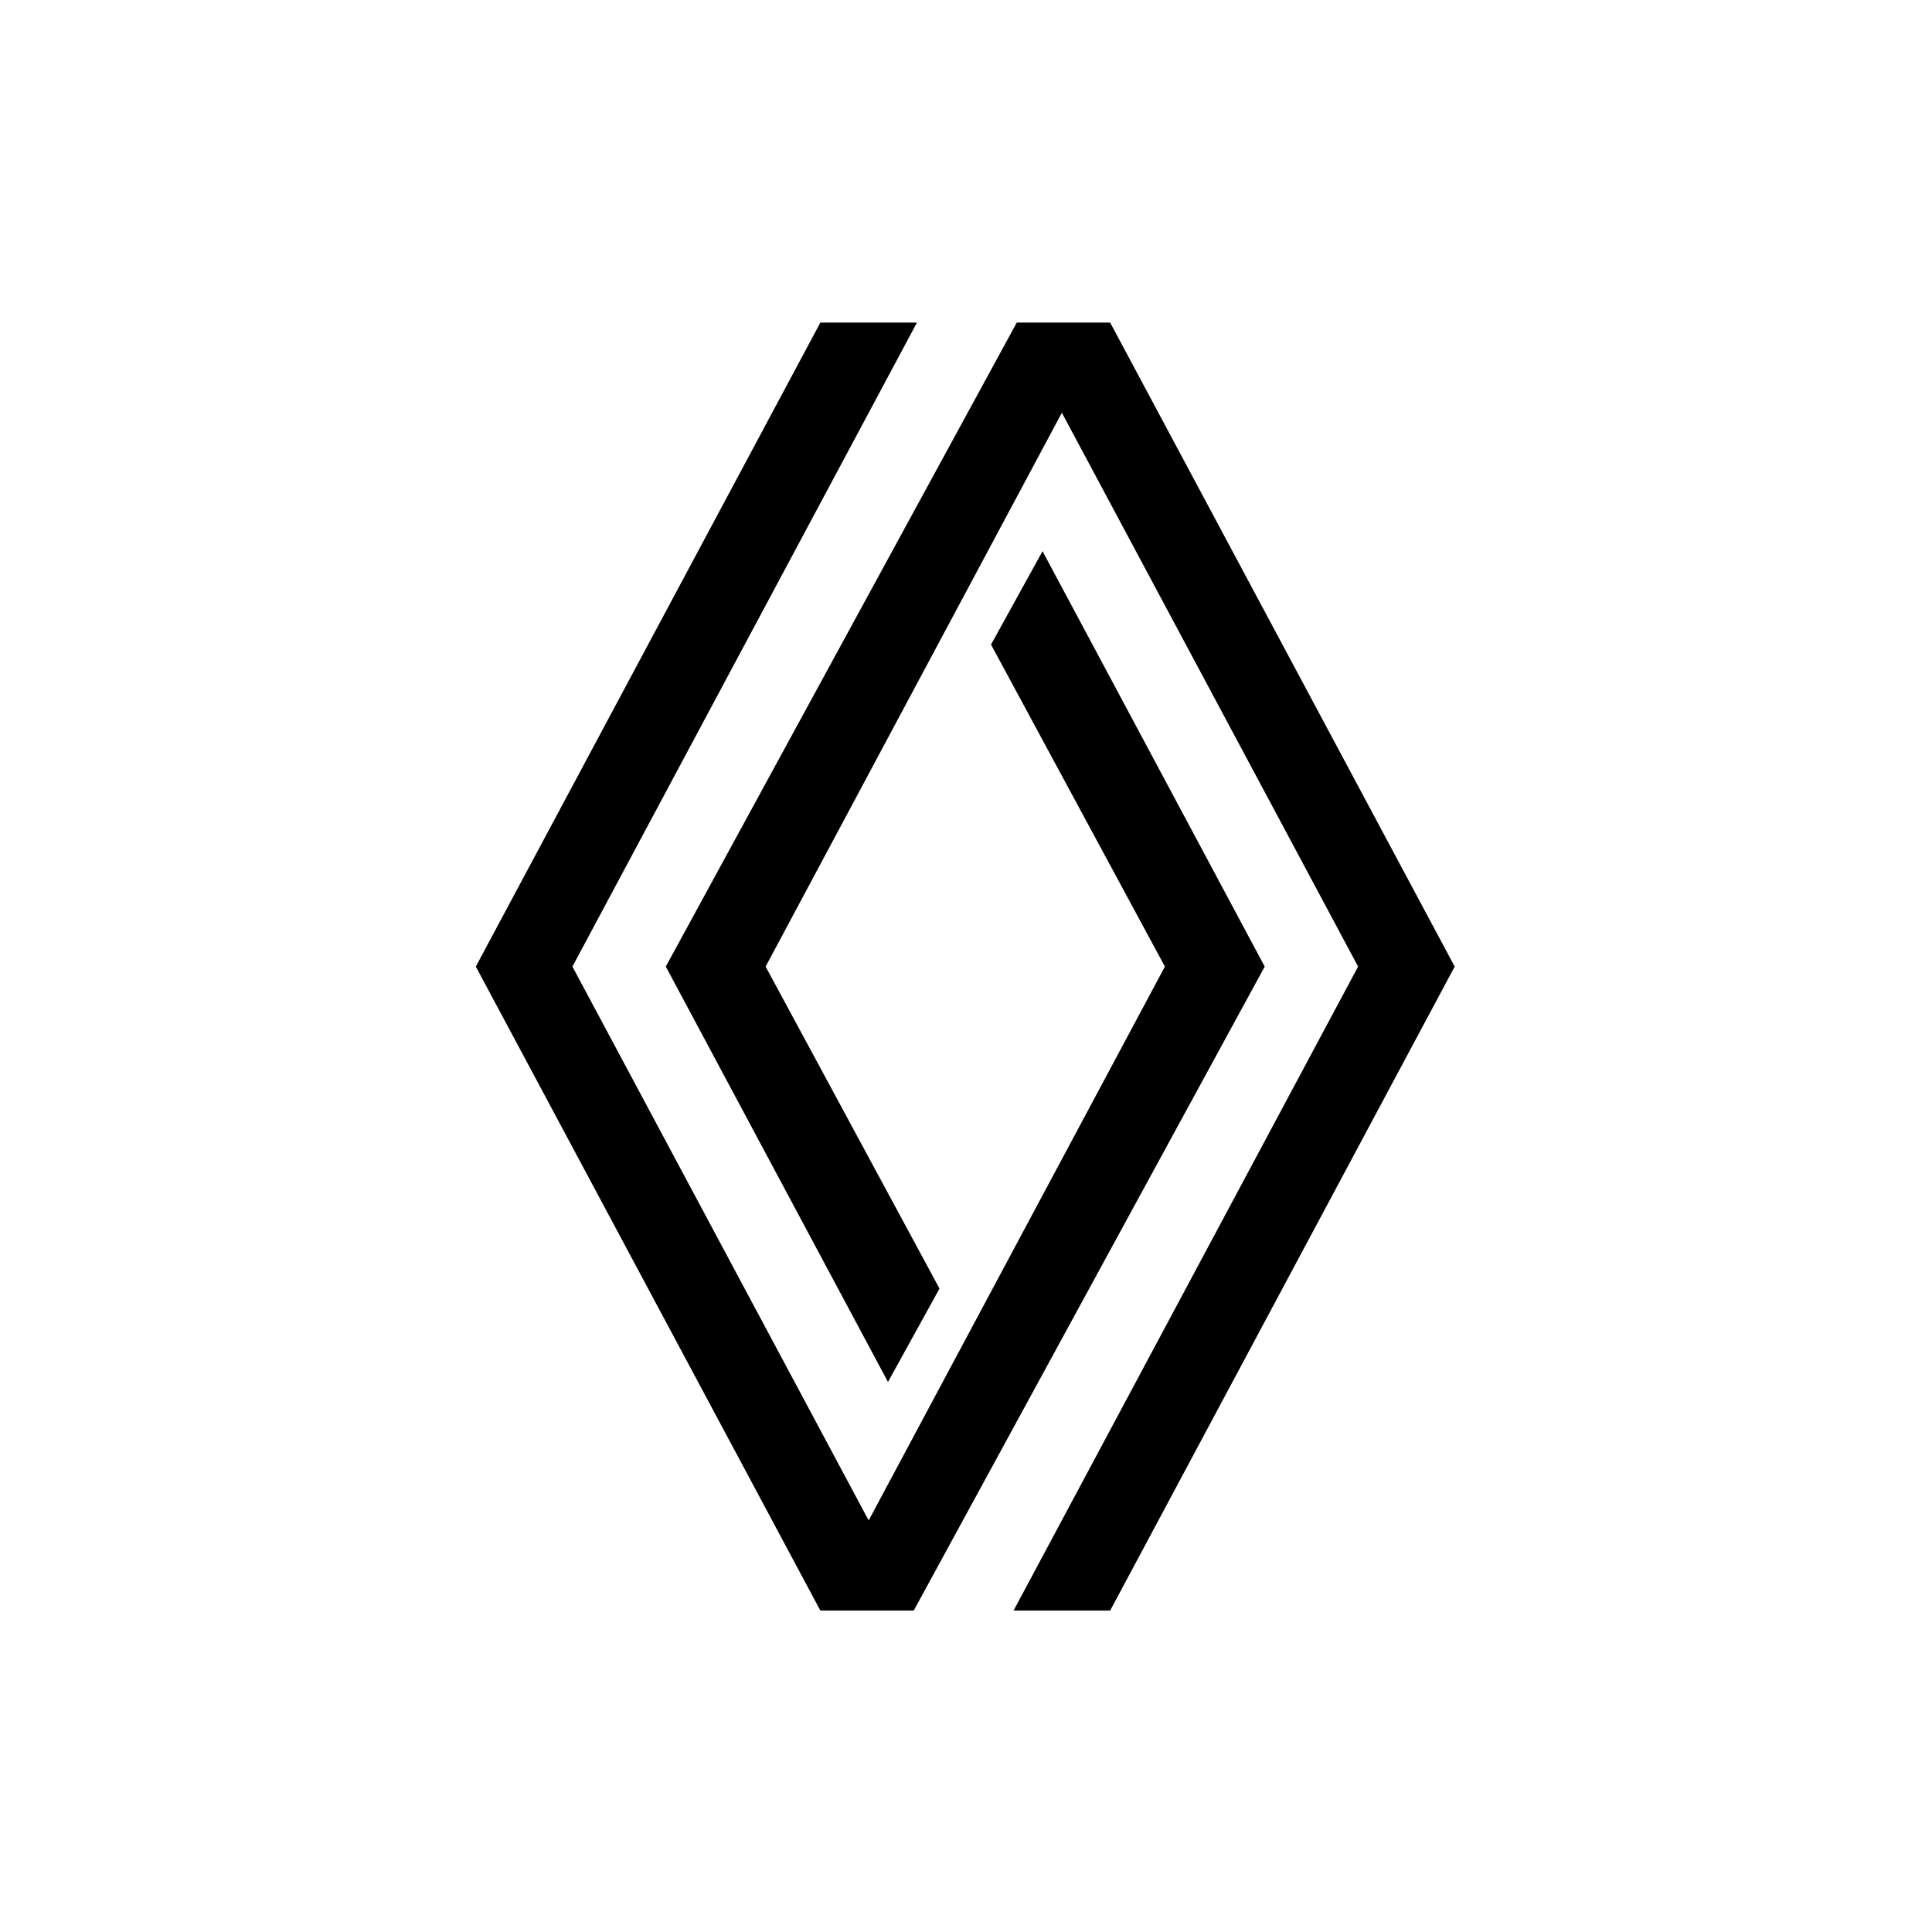
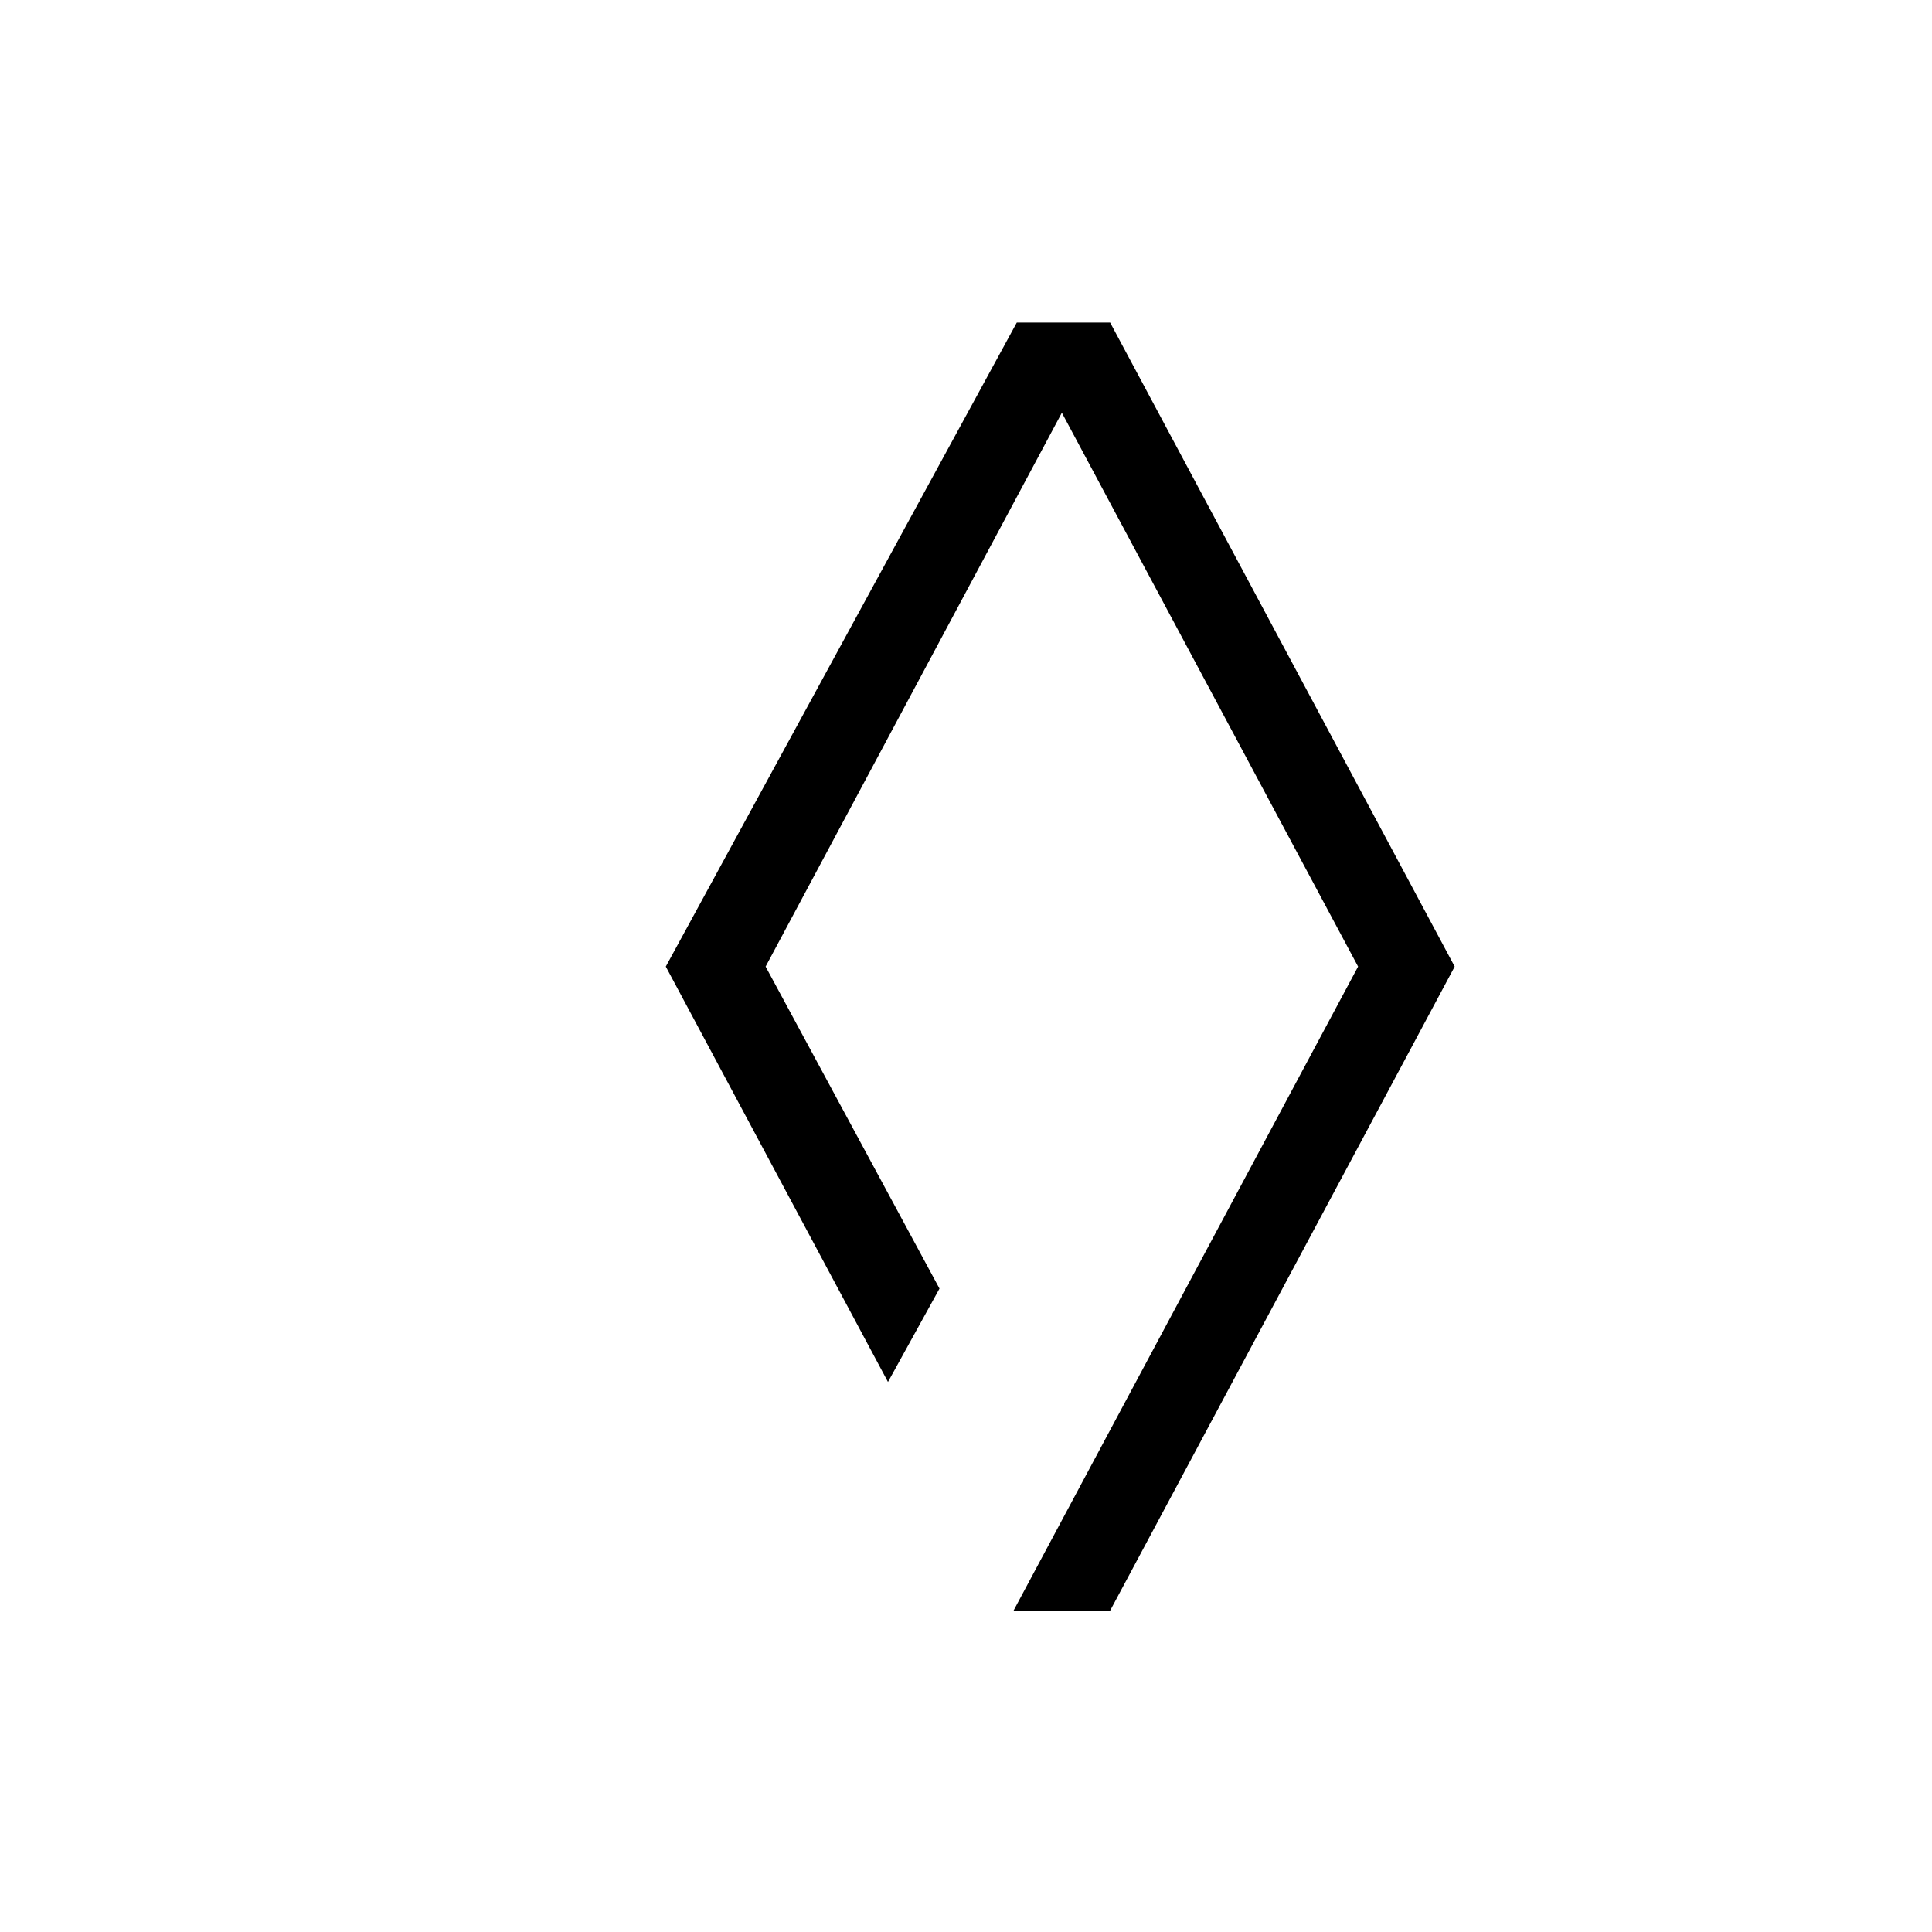
<svg xmlns="http://www.w3.org/2000/svg" width="60" height="60" viewBox="0 0 60 60" xml:space="preserve">
-   <path d="m31.577 10.018-10.9 20 6.9 12.9 1.6-2.9-5.4-10 9.2-17.2 9.2 17.2-10.7 20h3l10.7-20-10.7-20h-2.9z" />
-   <path d="m28.377 50.018 10.9-20-6.9-12.9-1.6 2.9 5.4 10-9.2 17.2-9.2-17.2 10.7-20h-3l-10.7 20 10.7 20h2.9z" />
+   <path d="m31.577 10.018-10.9 20 6.9 12.9 1.6-2.9-5.4-10 9.2-17.2 9.2 17.2-10.7 20h3l10.7-20-10.7-20h-2.9" />
</svg>